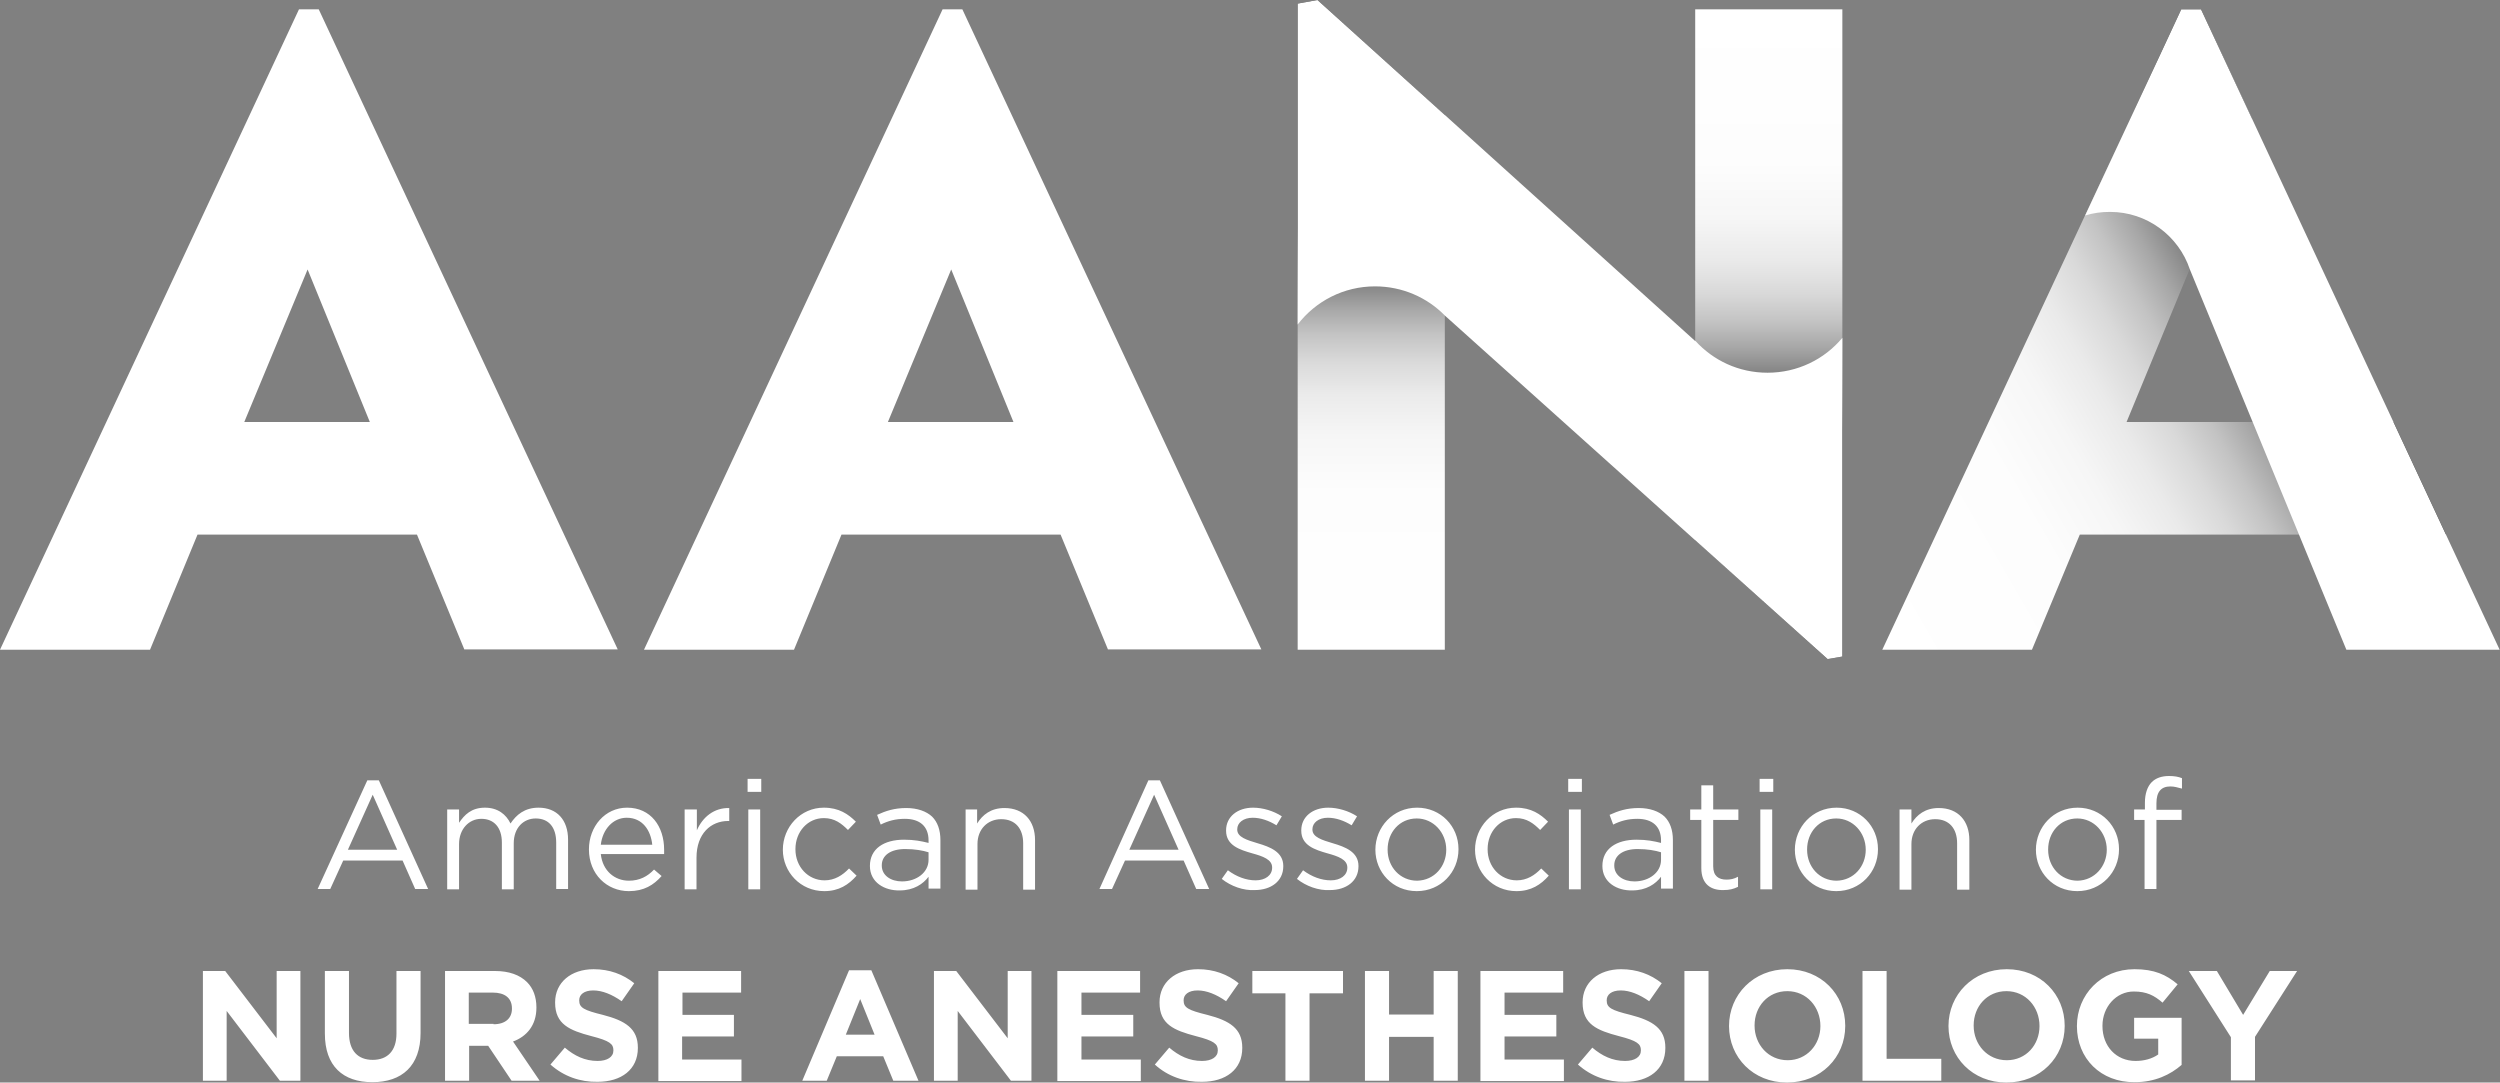
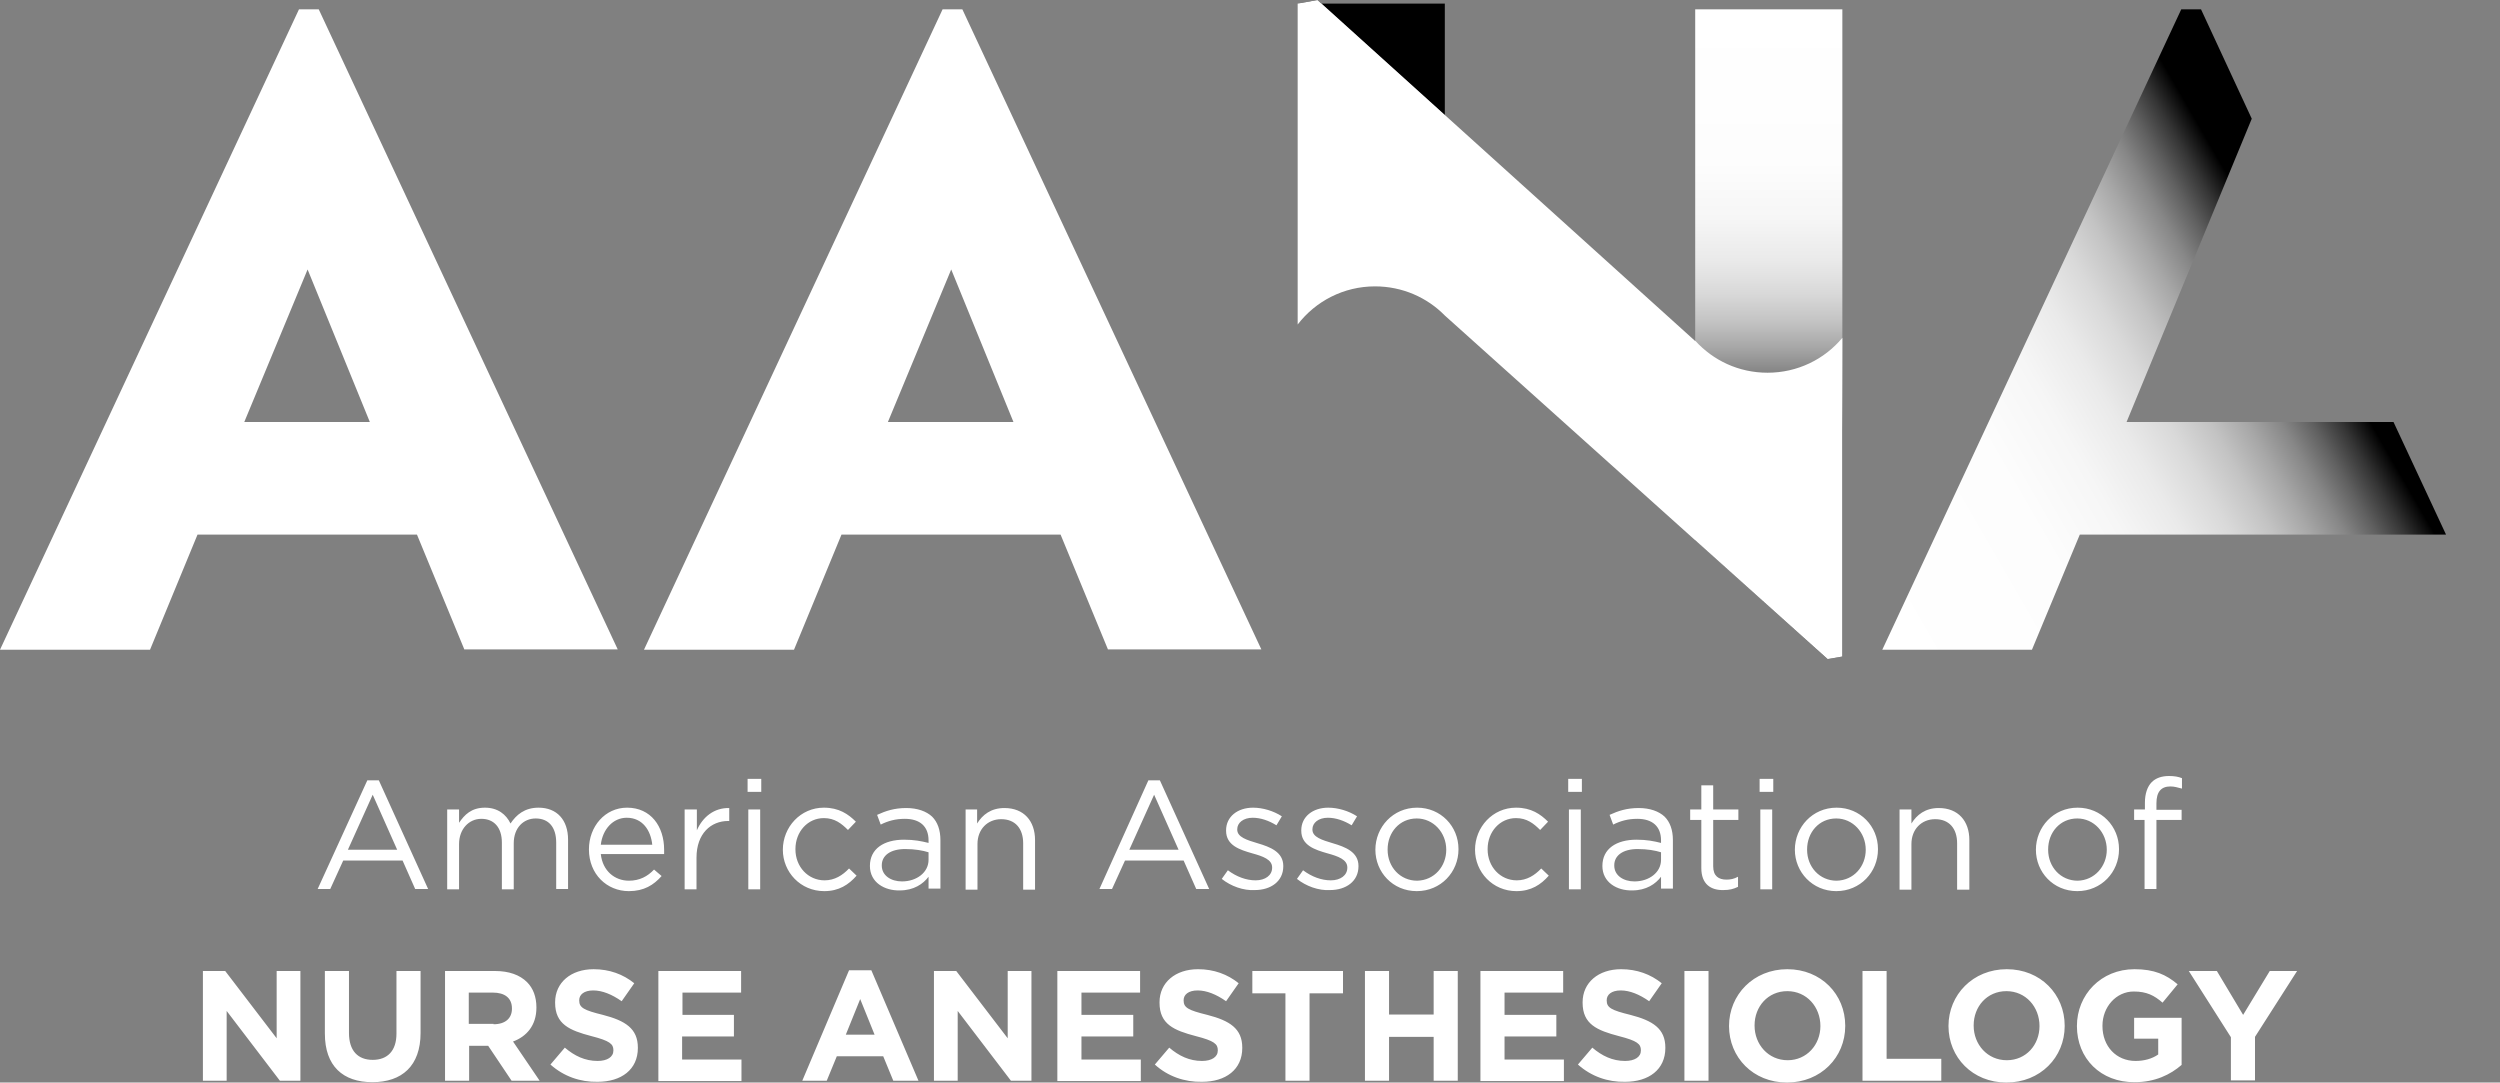
<svg xmlns="http://www.w3.org/2000/svg" version="1.1" id="Layer_1" x="0" y="0" viewBox="0 0 694.9 300.9" xml:space="preserve">
  <rect x="0" y="0" width="694.9" height="300.9" fill="#808080" stroke="none" />
  <style>.st0{fill:#fff}</style>
  <path class="st0" d="M129.1 180.6l-13.2-32h-61l-13.2 32H0l83.1-178h5.5l83.1 177.9h-42.6zM85.5 74.9l-17.6 42.4h34.9L85.5 74.9zM308 180.6l-13.2-32h-60.9l-13.2 32H179l83-178h5.5l83.1 177.9H308zM264.4 74.9l-17.6 42.4h34.9l-17.3-42.4z" />
  <linearGradient id="SVGID_1_" gradientUnits="userSpaceOnUse" x1="507.703" y1="153.768" x2="651.209" y2="70.915">
    <stop offset="0" stop-color="#fff" />
    <stop offset=".325" stop-color="#fdfdfd" />
    <stop offset=".446" stop-color="#f6f6f6" />
    <stop offset=".534" stop-color="#eaeaea" />
    <stop offset=".605" stop-color="#d9d9d9" />
    <stop offset=".666" stop-color="#c3c3c3" />
    <stop offset=".72" stop-color="#a7a7a7" />
    <stop offset=".77" stop-color="#878787" />
    <stop offset=".815" stop-color="#606060" />
    <stop offset=".857" stop-color="#353535" />
    <stop offset=".895" stop-color="#070707" />
    <stop offset=".9" />
  </linearGradient>
  <path fill="url(#SVGID_1_)" d="M679.9 148.6l-14.6-31.3H591.1L625.9 33 611.8 2.6h-5.5l-83.1 178h41.6l13.3-32H639z" />
-   <path class="st0" d="M652.2 180.6h42.6l-83-178h-5.5l-26.7 57.3c2.2-.7 4.5-1 6.9-1 10.3 0 19.1 6.7 22.2 16l43.5 105.7z" />
  <linearGradient id="SVGID_00000106856332627162325190000009089417879996443046_" gradientUnits="userSpaceOnUse" x1="381.122" y1="180.609" x2="381.122" y2="0">
    <stop offset="0" stop-color="#fff" />
    <stop offset=".242" stop-color="#fdfdfd" />
    <stop offset=".33" stop-color="#f6f6f6" />
    <stop offset=".392" stop-color="#ebebeb" />
    <stop offset=".442" stop-color="#dadada" />
    <stop offset=".485" stop-color="#c4c4c4" />
    <stop offset=".523" stop-color="#a8a8a8" />
    <stop offset=".558" stop-color="#888" />
    <stop offset=".59" stop-color="#626262" />
    <stop offset=".619" stop-color="#373737" />
    <stop offset=".645" stop-color="#090909" />
    <stop offset=".65" />
  </linearGradient>
-   <path fill="url(#SVGID_00000106856332627162325190000009089417879996443046_)" d="M366.2 0l-5.5 1v179.6h40.9V32z" />
+   <path fill="url(#SVGID_00000106856332627162325190000009089417879996443046_)" d="M366.2 0l-5.5 1h40.9V32z" />
  <g>
    <linearGradient id="SVGID_00000175287366625036601910000000008134745201590966_" gradientUnits="userSpaceOnUse" x1="491.642" y1="2.648" x2="491.642" y2="183.235">
      <stop offset="0" stop-color="#fff" />
      <stop offset=".234" stop-color="#fdfdfd" />
      <stop offset=".322" stop-color="#f6f6f6" />
      <stop offset=".385" stop-color="#eaeaea" />
      <stop offset=".437" stop-color="#d9d9d9" />
      <stop offset=".481" stop-color="#c3c3c3" />
      <stop offset=".52" stop-color="#a7a7a7" />
      <stop offset=".556" stop-color="#878787" />
      <stop offset=".589" stop-color="#606060" />
      <stop offset=".619" stop-color="#353535" />
      <stop offset=".646" stop-color="#070707" />
      <stop offset=".65" />
    </linearGradient>
    <path fill="url(#SVGID_00000175287366625036601910000000008134745201590966_)" d="M471.2 2.6v147.5l36.8 33.1 4.1-.7V2.6z" />
  </g>
  <g>
    <path class="st0" d="M491.3 103.6c-8 0-15.1-3.4-20.1-8.9v.1L366.2 0l-5.5 1v89.2c5-6.5 12.8-10.6 21.5-10.6 7.6 0 14.5 3.1 19.4 8.1L508 183.2l4.1-.7V93.9c-5 6-12.5 9.7-20.8 9.7z" />
  </g>
  <g>
    <path class="st0" d="M102.1 216.9h3.2l13.7 30.2h-3.6l-3.5-7.9H95.4l-3.6 7.9h-3.5l13.8-30.2zm8.3 19.3l-6.8-15.3-6.9 15.3h13.7zM124.3 225h3.3v3.7c1.5-2.2 3.4-4.2 7.2-4.2 3.6 0 5.9 1.9 7.1 4.4 1.6-2.4 3.9-4.4 7.8-4.4 5.1 0 8.2 3.4 8.2 8.9v13.7h-3.3v-12.9c0-4.3-2.1-6.7-5.7-6.7-3.3 0-6.1 2.5-6.1 6.9v12.8h-3.3v-13c0-4.2-2.2-6.6-5.7-6.6s-6.2 2.9-6.2 7v12.6h-3.3V225zM174.8 244.8c3 0 5.2-1.2 7-3.1l2.1 1.8c-2.2 2.5-4.9 4.2-9.1 4.2-6.1 0-11.1-4.7-11.1-11.6 0-6.4 4.5-11.6 10.6-11.6 6.6 0 10.3 5.2 10.3 11.7v1.2H167c.5 4.7 3.9 7.4 7.8 7.4zm6.5-10c-.4-4-2.7-7.5-7.1-7.5-3.8 0-6.7 3.2-7.2 7.5h14.3zM190.4 225h3.3v5.8c1.6-3.7 4.8-6.3 9-6.2v3.6h-.3c-4.8 0-8.8 3.5-8.8 10.2v8.8h-3.3V225zM207.8 216.5h3.8v3.6h-3.8v-3.6zm.2 8.5h3.3v22.2H208V225zM217.6 236.2c0-6.3 4.9-11.7 11.4-11.7 4.2 0 6.8 1.8 8.9 3.9l-2.2 2.3c-1.8-1.8-3.7-3.3-6.7-3.3-4.5 0-7.9 3.8-7.9 8.6v.1c0 4.8 3.5 8.6 8.1 8.6 2.8 0 5-1.4 6.8-3.3l2.1 2c-2.2 2.5-4.9 4.3-9 4.3-6.6 0-11.5-5.3-11.5-11.5zM241.8 240.7c0-4.8 3.9-7.3 9.5-7.3 2.8 0 4.8.4 6.8.9v-.7c0-3.9-2.4-6-6.6-6-2.6 0-4.7.6-6.7 1.6l-1-2.7c2.4-1.1 4.8-1.9 8.1-1.9 3.1 0 5.6.9 7.2 2.4 1.5 1.5 2.3 3.7 2.3 6.5V247h-3.3v-3.3c-1.5 2-4.1 3.8-8 3.8-4.2.1-8.3-2.2-8.3-6.8zm16.3-1.7v-2.1c-1.6-.5-3.8-.9-6.5-.9-4.1 0-6.5 1.8-6.5 4.5v.1c0 2.8 2.6 4.4 5.6 4.4 4.1 0 7.4-2.5 7.4-6zM268.3 225h3.3v3.9c1.5-2.4 3.8-4.3 7.6-4.3 5.4 0 8.5 3.6 8.5 8.9v13.8h-3.3v-12.9c0-4.1-2.2-6.7-6.1-6.7-3.8 0-6.6 2.8-6.6 6.9v12.7h-3.3V225zM319.2 216.9h3.2l13.7 30.2h-3.6l-3.5-7.9h-16.3l-3.6 7.9h-3.5l13.6-30.2zm8.4 19.3l-6.8-15.3-6.9 15.3h13.7zM339.6 244.3l1.7-2.4c2.4 1.8 5.1 2.8 7.7 2.8 2.7 0 4.6-1.4 4.6-3.5v-.1c0-2.2-2.6-3.1-5.5-3.9-3.5-1-7.3-2.2-7.3-6.3v-.1c0-3.8 3.2-6.3 7.5-6.3 2.7 0 5.7.9 8 2.4l-1.5 2.5c-2.1-1.3-4.4-2.1-6.6-2.1-2.6 0-4.3 1.4-4.3 3.2v.1c0 2.1 2.7 2.9 5.7 3.8 3.4 1 7.1 2.4 7.1 6.3v.1c0 4.2-3.5 6.6-7.9 6.6-3.2.2-6.7-1.1-9.2-3.1zM360.5 244.3l1.7-2.4c2.4 1.8 5.1 2.8 7.7 2.8 2.7 0 4.6-1.4 4.6-3.5v-.1c0-2.2-2.6-3.1-5.5-3.9-3.5-1-7.3-2.2-7.3-6.3v-.1c0-3.8 3.2-6.3 7.5-6.3 2.7 0 5.7.9 8 2.4l-1.5 2.5c-2.1-1.3-4.4-2.1-6.6-2.1-2.6 0-4.3 1.4-4.3 3.2v.1c0 2.1 2.7 2.9 5.7 3.8 3.4 1 7.1 2.4 7.1 6.3v.1c0 4.2-3.5 6.6-7.9 6.6-3.2.2-6.7-1.1-9.2-3.1zM382.3 236.2c0-6.3 4.9-11.7 11.6-11.7 6.6 0 11.5 5.2 11.5 11.5v.1c0 6.3-4.9 11.6-11.6 11.6-6.7 0-11.5-5.3-11.5-11.5zm19.7 0c0-4.8-3.6-8.7-8.2-8.7-4.8 0-8.1 3.9-8.1 8.6v.1c0 4.8 3.5 8.6 8.2 8.6 4.8-.1 8.1-4 8.1-8.6zM410 236.2c0-6.3 4.9-11.7 11.4-11.7 4.2 0 6.8 1.8 8.9 3.9l-2.2 2.3c-1.8-1.8-3.7-3.3-6.7-3.3-4.5 0-7.9 3.8-7.9 8.6v.1c0 4.8 3.5 8.6 8.1 8.6 2.8 0 5-1.4 6.8-3.3l2.1 2c-2.2 2.5-4.9 4.3-9 4.3-6.6 0-11.5-5.3-11.5-11.5zM435.9 216.5h3.8v3.6h-3.8v-3.6zm.2 8.5h3.3v22.2h-3.3V225zM445.4 240.7c0-4.8 3.9-7.3 9.5-7.3 2.8 0 4.8.4 6.8.9v-.7c0-3.9-2.4-6-6.6-6-2.6 0-4.7.6-6.7 1.6l-1-2.7c2.4-1.1 4.8-1.9 8.1-1.9 3.1 0 5.6.9 7.2 2.4 1.5 1.5 2.3 3.7 2.3 6.5V247h-3.3v-3.3c-1.5 2-4.1 3.8-8 3.8-4.2.1-8.3-2.2-8.3-6.8zm16.3-1.7v-2.1c-1.6-.5-3.8-.9-6.5-.9-4.1 0-6.5 1.8-6.5 4.5v.1c0 2.8 2.6 4.4 5.6 4.4 4.1 0 7.4-2.5 7.4-6zM472.9 241.3v-13.4h-3.1V225h3.1v-6.7h3.3v6.7h7v2.9h-7v12.9c0 2.7 1.5 3.7 3.7 3.7 1.1 0 2.1-.2 3.2-.8v2.8c-1.2.6-2.4.9-4 .9-3.5.1-6.2-1.6-6.2-6.1zM489.1 216.5h3.8v3.6h-3.8v-3.6zm.2 8.5h3.3v22.2h-3.3V225zM498.9 236.2c0-6.3 4.9-11.7 11.6-11.7 6.6 0 11.5 5.2 11.5 11.5v.1c0 6.3-4.9 11.6-11.6 11.6-6.6 0-11.5-5.3-11.5-11.5zm19.7 0c0-4.8-3.6-8.7-8.2-8.7-4.8 0-8.1 3.9-8.1 8.6v.1c0 4.8 3.5 8.6 8.2 8.6 4.8-.1 8.1-4 8.1-8.6zM528 225h3.3v3.9c1.5-2.4 3.8-4.3 7.6-4.3 5.4 0 8.5 3.6 8.5 8.9v13.8H544v-12.9c0-4.1-2.2-6.7-6.1-6.7-3.8 0-6.6 2.8-6.6 6.9v12.7H528V225zM565.9 236.2c0-6.3 4.9-11.7 11.6-11.7 6.6 0 11.5 5.2 11.5 11.5v.1c0 6.3-4.9 11.6-11.6 11.6-6.7 0-11.5-5.3-11.5-11.5zm19.7 0c0-4.8-3.6-8.7-8.2-8.7-4.8 0-8.1 3.9-8.1 8.6v.1c0 4.8 3.5 8.6 8.2 8.6 4.7-.1 8.1-4 8.1-8.6zM596.2 227.9h-3V225h3v-1.9c0-2.5.7-4.5 1.9-5.7 1.1-1.1 2.7-1.7 4.8-1.7 1.5 0 2.6.2 3.6.6v2.9c-1.2-.3-2.1-.6-3.2-.6-2.6 0-3.9 1.5-3.9 4.7v1.8h7v2.8h-7v19.2h-3.3v-19.2z" />
    <g>
      <path class="st0" d="M56.4 269.9h6.2l14.3 18.7v-18.7h6.6v30.5h-5.7L63 281v19.4h-6.6v-30.5zM90.3 287.3v-17.4H97v17.2c0 5 2.5 7.5 6.6 7.5s6.6-2.5 6.6-7.3v-17.4h6.7v17.2c0 9.2-5.2 13.7-13.4 13.7s-13.2-4.5-13.2-13.5zM123.7 269.9h13.9c3.9 0 6.9 1.1 8.9 3.1 1.7 1.7 2.6 4.1 2.6 7v.1c0 4.9-2.7 8-6.5 9.4l7.4 10.9h-7.8l-6.5-9.7h-5.3v9.7h-6.7v-30.5zm13.5 14.8c3.3 0 5.1-1.7 5.1-4.3v-.1c0-2.9-2-4.4-5.3-4.4h-6.7v8.7h6.9zM153 295.9l4-4.7c2.7 2.3 5.6 3.7 9.1 3.7 2.7 0 4.4-1.1 4.4-2.9v-.1c0-1.7-1-2.6-6.1-3.9-6.1-1.6-10.1-3.3-10.1-9.3v-.1c0-5.5 4.4-9.2 10.7-9.2 4.4 0 8.2 1.4 11.3 3.9l-3.5 5c-2.7-1.9-5.4-3-7.9-3-2.6 0-3.9 1.2-3.9 2.7v.1c0 2 1.3 2.7 6.6 4 6.2 1.6 9.7 3.8 9.7 9.1v.1c0 6-4.6 9.4-11.2 9.4-4.8.1-9.4-1.5-13.1-4.8zM183 269.9h23v6h-16.3v6.2H204v6h-14.4v6.4h16.5v6H183v-30.6zM236 269.7h6.2l13.1 30.7h-7l-2.8-6.8h-12.9l-2.8 6.8H223l13-30.7zm7.1 17.9l-4-9.9-4 9.9h8zM259.6 269.9h6.2l14.3 18.7v-18.7h6.6v30.5H281L266.2 281v19.4h-6.6v-30.5zM293.9 269.9h23v6h-16.3v6.2H315v6h-14.4v6.4h16.5v6h-23.2v-30.6zM321 295.9l4-4.7c2.7 2.3 5.6 3.7 9.1 3.7 2.7 0 4.4-1.1 4.4-2.9v-.1c0-1.7-1-2.6-6.1-3.9-6.1-1.6-10.1-3.3-10.1-9.3v-.1c0-5.5 4.4-9.2 10.7-9.2 4.4 0 8.2 1.4 11.3 3.9l-3.5 5c-2.7-1.9-5.4-3-7.9-3-2.6 0-3.9 1.2-3.9 2.7v.1c0 2 1.3 2.7 6.6 4 6.2 1.6 9.7 3.8 9.7 9.1v.1c0 6-4.6 9.4-11.2 9.4-4.8.1-9.5-1.5-13.1-4.8zM357.4 276.1h-9.3v-6.2h25.2v6.2H364v24.3h-6.7v-24.3zM379.4 269.9h6.7V282h12.4v-12.1h6.7v30.5h-6.7v-12.2h-12.4v12.2h-6.7v-30.5zM411.5 269.9h23v6h-16.3v6.2h14.4v6h-14.4v6.4h16.5v6h-23.2v-30.6zM438.6 295.9l4-4.7c2.7 2.3 5.6 3.7 9.1 3.7 2.7 0 4.4-1.1 4.4-2.9v-.1c0-1.7-1-2.6-6.1-3.9-6.1-1.6-10.1-3.3-10.1-9.3v-.1c0-5.5 4.4-9.2 10.7-9.2 4.4 0 8.2 1.4 11.3 3.9l-3.5 5c-2.7-1.9-5.4-3-7.9-3-2.6 0-3.9 1.2-3.9 2.7v.1c0 2 1.3 2.7 6.6 4 6.2 1.6 9.7 3.8 9.7 9.1v.1c0 6-4.6 9.4-11.2 9.4-4.8.1-9.4-1.5-13.1-4.8zM468.2 269.9h6.7v30.5h-6.7v-30.5zM480.6 285.2c0-8.7 6.8-15.8 16.2-15.8s16.1 7 16.1 15.7v.1c0 8.7-6.8 15.7-16.2 15.7-9.4 0-16.1-7-16.1-15.7zm25.4 0c0-5.3-3.8-9.7-9.2-9.7s-9.1 4.3-9.1 9.5v.1c0 5.2 3.8 9.6 9.2 9.6 5.3 0 9.1-4.3 9.1-9.5zM517.7 269.9h6.7v24.4h15.2v6.1h-21.9v-30.5zM541.6 285.2c0-8.7 6.8-15.8 16.2-15.8 9.4 0 16.1 7 16.1 15.7v.1c0 8.7-6.8 15.7-16.2 15.7-9.4 0-16.1-7-16.1-15.7zm25.3 0c0-5.3-3.8-9.7-9.2-9.7s-9.1 4.3-9.1 9.5v.1c0 5.2 3.8 9.6 9.2 9.6 5.4 0 9.1-4.3 9.1-9.5zM577.3 285.2c0-8.7 6.7-15.8 16-15.8 5.5 0 8.8 1.5 12 4.2l-4.2 5.1c-2.3-2-4.4-3.1-8-3.1-4.9 0-8.7 4.3-8.7 9.5v.1c0 5.6 3.8 9.7 9.2 9.7 2.4 0 4.6-.6 6.3-1.8v-4.4h-6.7v-5.8h13.2V296c-3.1 2.7-7.4 4.8-13 4.8-9.5.1-16.1-6.6-16.1-15.6zM620.1 288.3l-11.7-18.4h7.8l7.3 12.2 7.4-12.2h7.6l-11.7 18.3v12.1h-6.7v-12z" />
    </g>
  </g>
</svg>